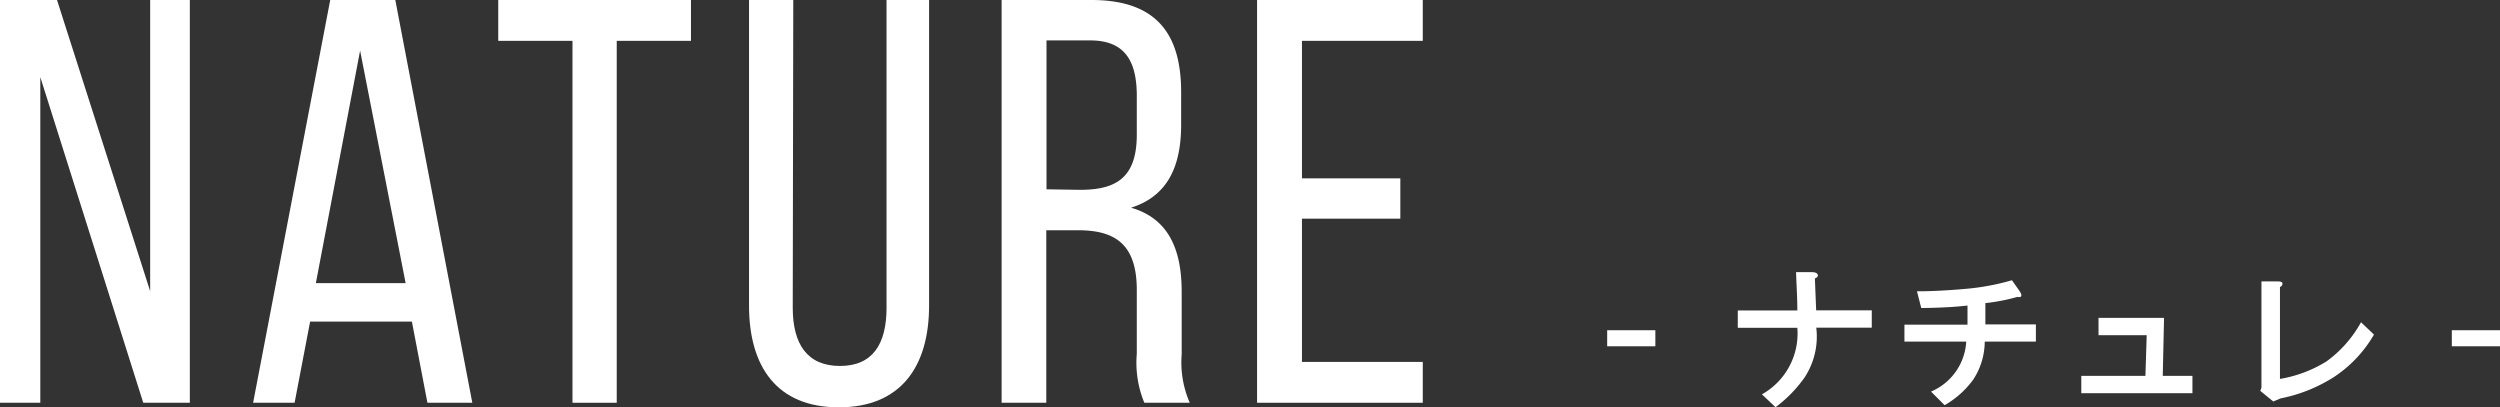
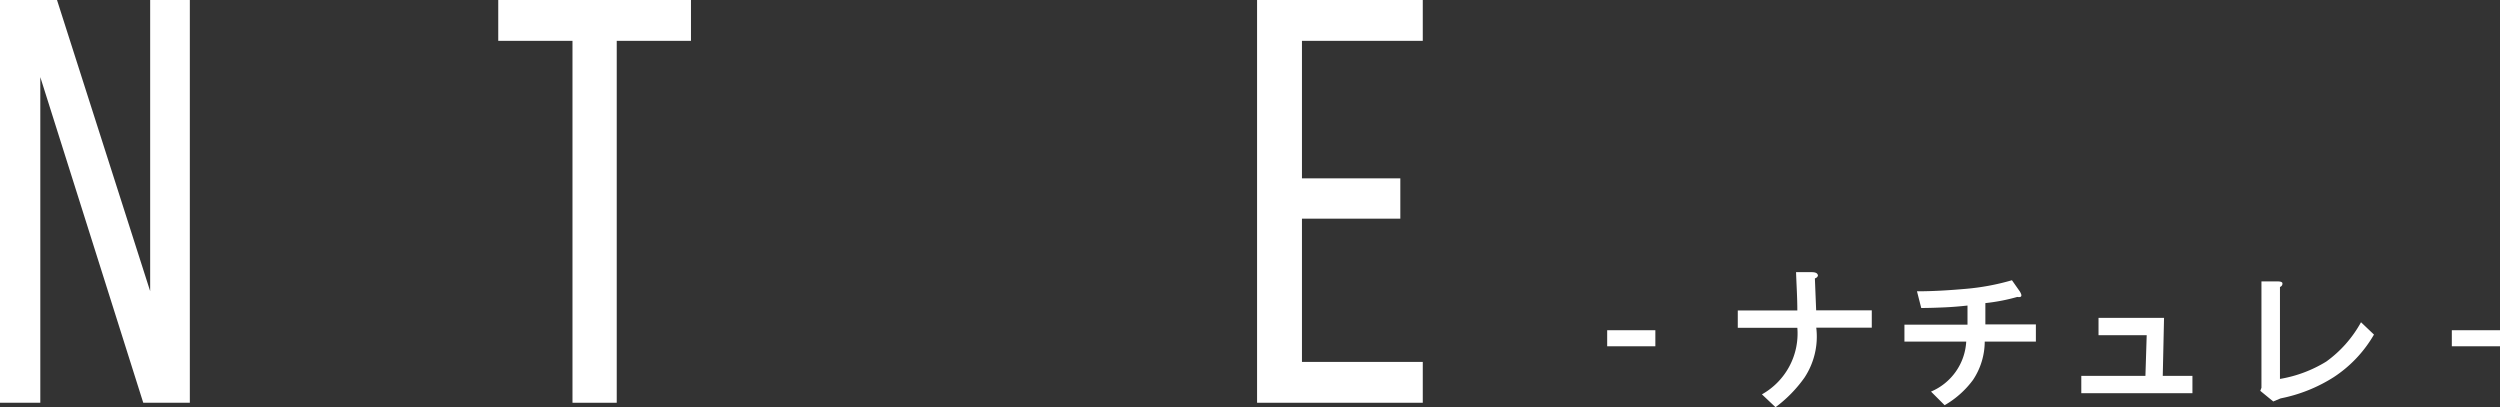
<svg xmlns="http://www.w3.org/2000/svg" viewBox="0 0 235.07 38.3">
  <rect x="0" y="0" width="235.07" height="38.3" fill="#333333" stroke="none" />
  <defs>
    <style>.cls-1{fill:#fff;}</style>
  </defs>
  <g id="レイヤー_2" data-name="レイヤー 2">
    <g id="head_vis">
      <polygon class="cls-1" points="3.79 37.87 0 37.87 0 0 5.36 0 14.12 27.38 14.12 0 17.85 0 17.85 37.87 13.47 37.87 3.79 7.25 3.79 37.87" />
-       <path class="cls-1" d="M29.16,30.24,27.7,37.87H23.8L31.05,0h6.12l7.24,37.87H40.19l-1.46-7.63Zm.54-3.62h8.44L33.86,4.76Z" />
      <polygon class="cls-1" points="53.83 37.87 53.83 3.84 46.85 3.84 46.85 0 64.97 0 64.97 3.84 57.99 3.84 57.99 37.87 53.83 37.87" />
-       <path class="cls-1" d="M74.54,28.94c0,3.41,1.36,5.47,4.44,5.47s4.38-2.06,4.38-5.47V0h4V28.73c0,5.73-2.65,9.57-8.49,9.57s-8.44-3.84-8.44-9.57V0h4.16Z" />
-       <path class="cls-1" d="M102.62,0c5.95,0,8.44,3,8.44,8.66v3.08c0,4.17-1.46,6.76-4.71,7.79,3.47,1,4.76,3.84,4.76,7.9v5.9a9.52,9.52,0,0,0,.76,4.54H107.6a9.84,9.84,0,0,1-.71-4.6v-6c0-4.27-2-5.62-5.51-5.62h-3V37.87H94.18V0Zm-1.08,17.85c3.35,0,5.35-1.08,5.35-5.19V9c0-3.41-1.24-5.2-4.38-5.2H98.4v14Z" />
      <polygon class="cls-1" points="131.67 16.77 131.67 20.56 122.42 20.56 122.42 34.03 133.78 34.03 133.78 37.87 118.2 37.87 118.2 0 133.78 0 133.78 3.84 122.42 3.84 122.42 16.77 131.67 16.77" />
      <rect class="cls-1" x="151.12" y="31.05" width="4.53" height="1.51" />
      <path class="cls-1" d="M170.94,25.83c0,.15-.06.27-.29.35l.12,3H176v1.63h-5.22a7,7,0,0,1-1.11,4.7,12.41,12.41,0,0,1-2.72,2.78l-1.28-1.21A6.56,6.56,0,0,0,169,30.82H163.4V29.19H169c0-1.2-.08-2.39-.12-3.6h1.45c.35,0,.54.08.58.24" />
      <path class="cls-1" d="M189.91,27.39c.27.43.19.6-.23.53a17.77,17.77,0,0,1-3,.58v2h4.75v1.62h-4.81a6.53,6.53,0,0,1-1.1,3.6,8.69,8.69,0,0,1-2.67,2.38l-1.28-1.28a5.43,5.43,0,0,0,3.31-4.7h-5.81V30.53H185v-1.8c-.73.08-1.45.14-2.14.17s-1.47.06-2.21.06l-.4-1.57c1.66,0,3.19-.11,4.58-.23a22.34,22.34,0,0,0,4.35-.81Z" />
      <polygon class="cls-1" points="203.36 35.34 206.15 35.34 206.15 36.97 195.7 36.97 195.7 35.34 201.73 35.34 201.85 31.52 197.32 31.52 197.32 29.89 203.48 29.89 203.36 35.34" />
      <path class="cls-1" d="M214.61,26.64c0,.12,0,.23-.23.35v8.64A12.15,12.15,0,0,0,218.73,34,11.16,11.16,0,0,0,222,30.3l1.22,1.16a11.86,11.86,0,0,1-3.78,4,14.53,14.53,0,0,1-5,2l-.69.29-1.22-1,.11-.29v-10h1.51c.27,0,.43.05.47.17" />
      <rect class="cls-1" x="230.54" y="31.05" width="4.53" height="1.51" />
    </g>
  </g>
</svg>